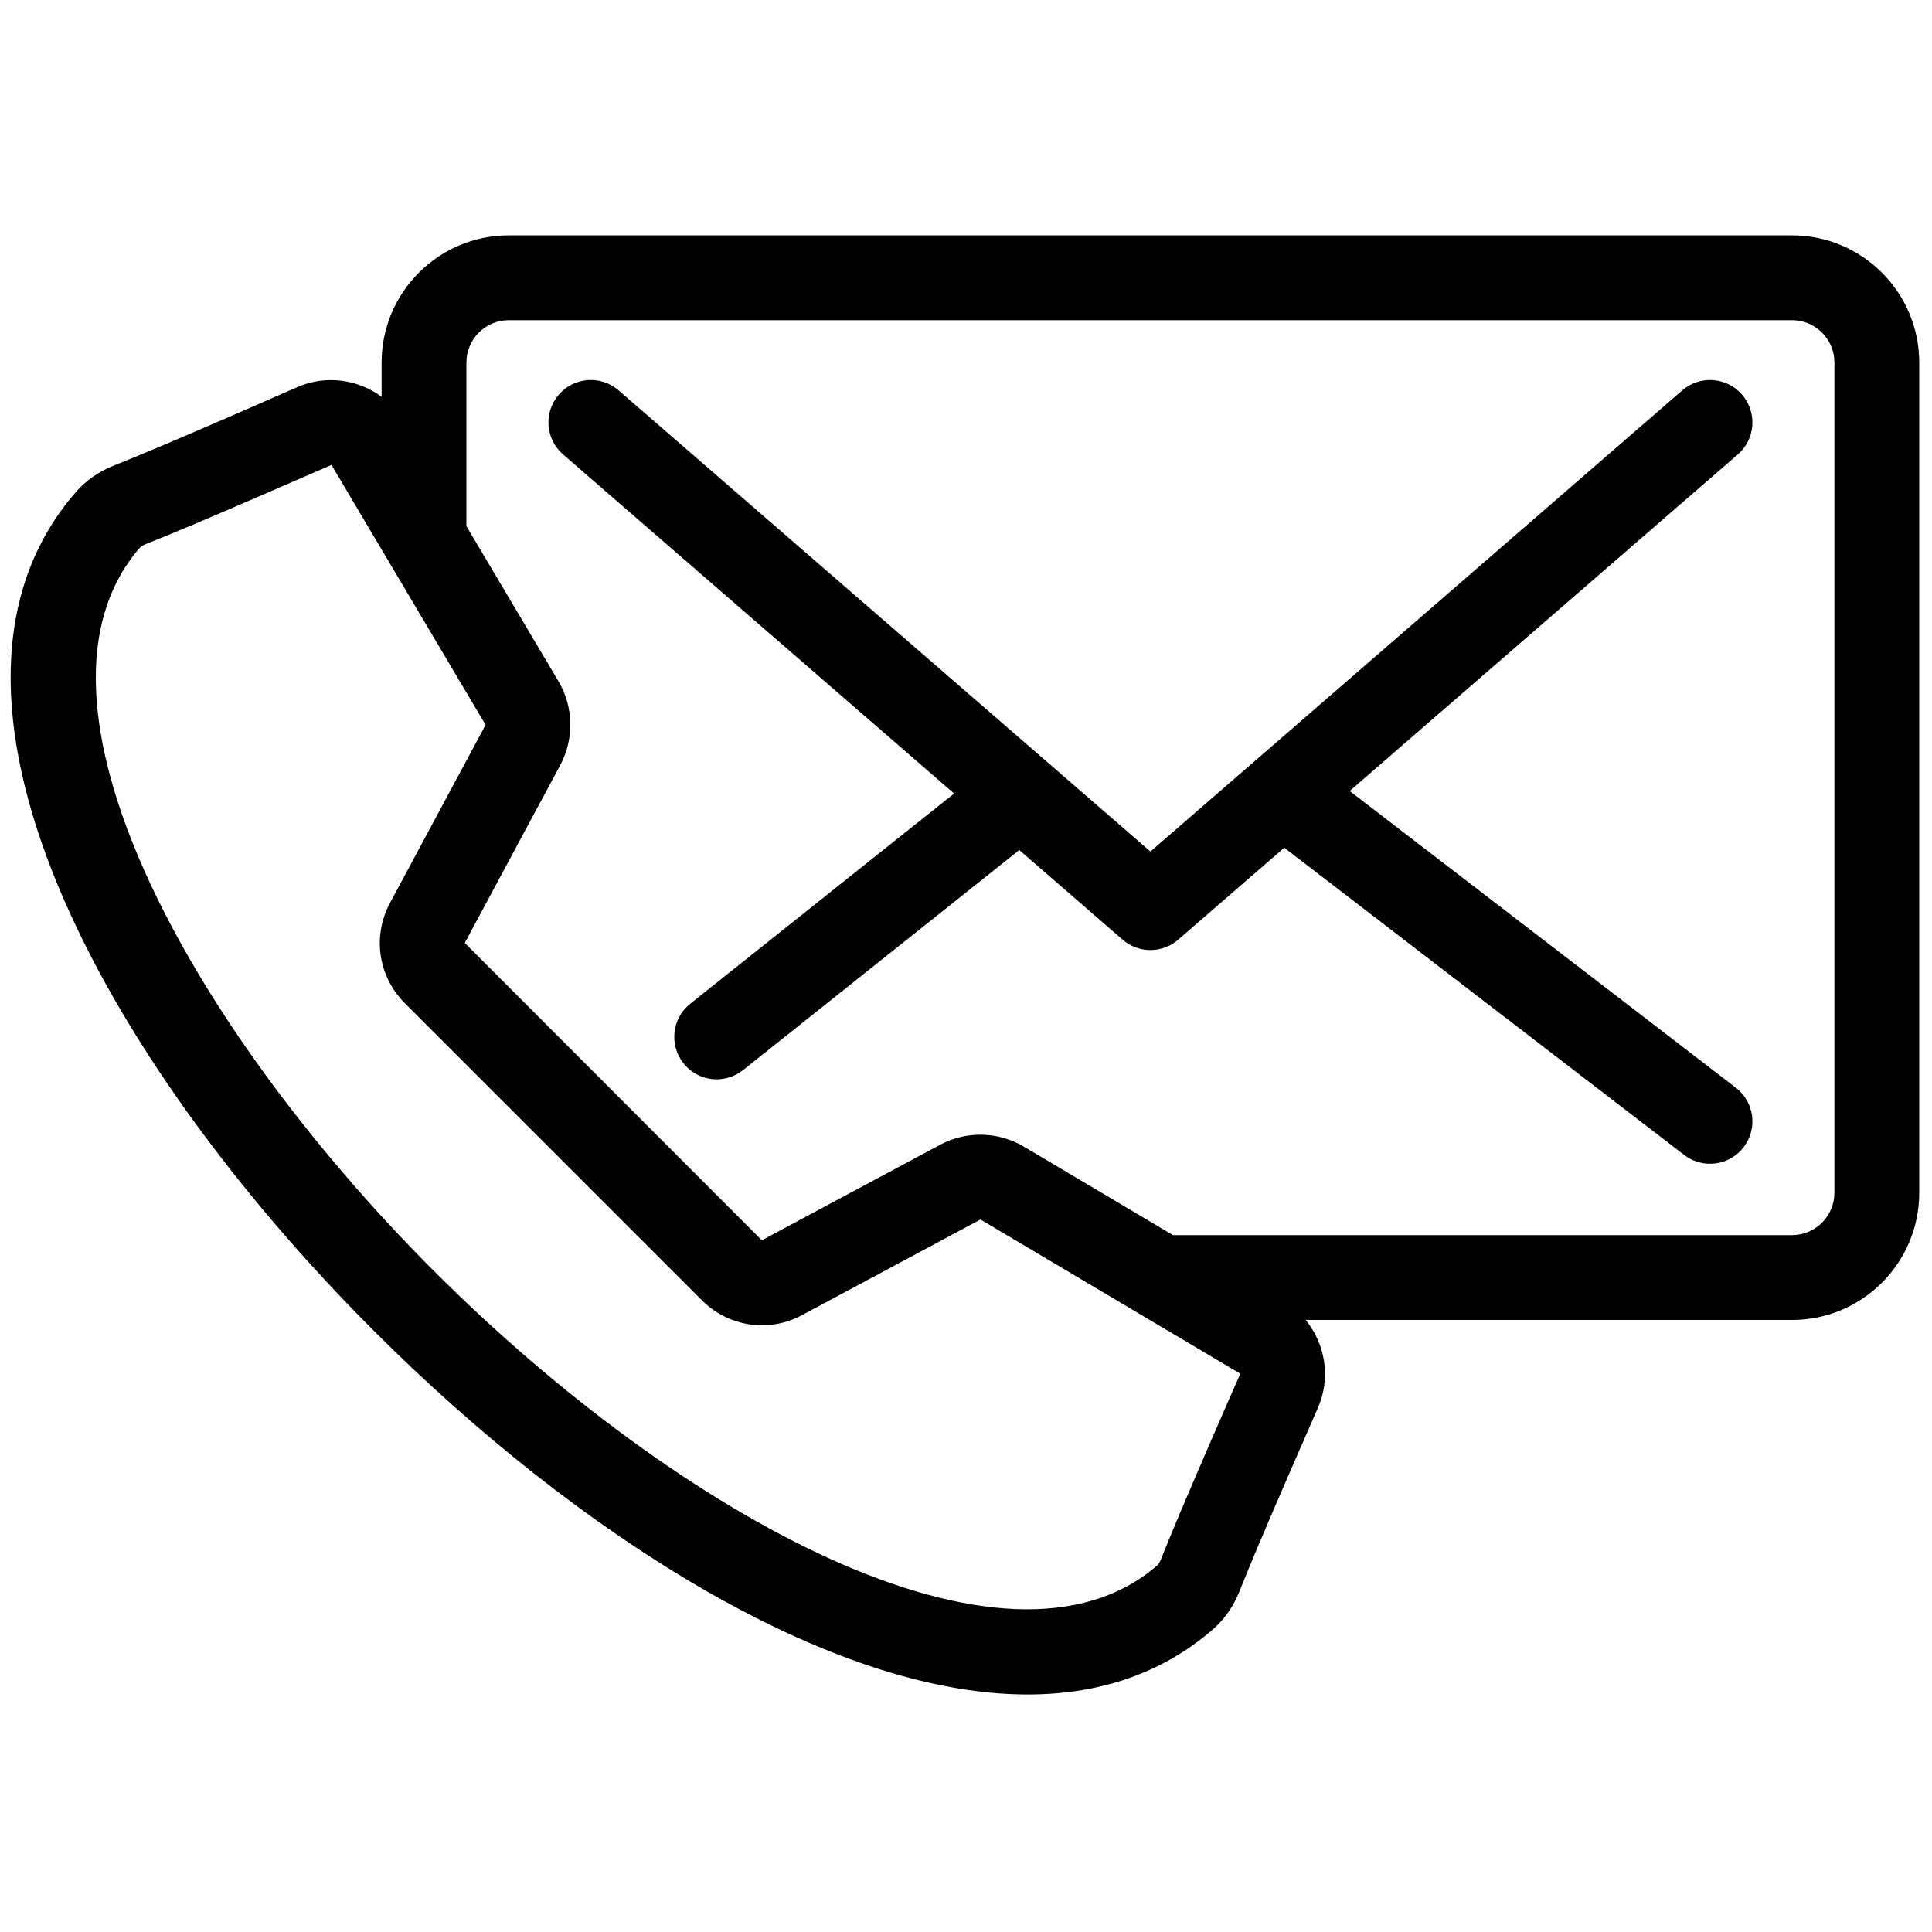
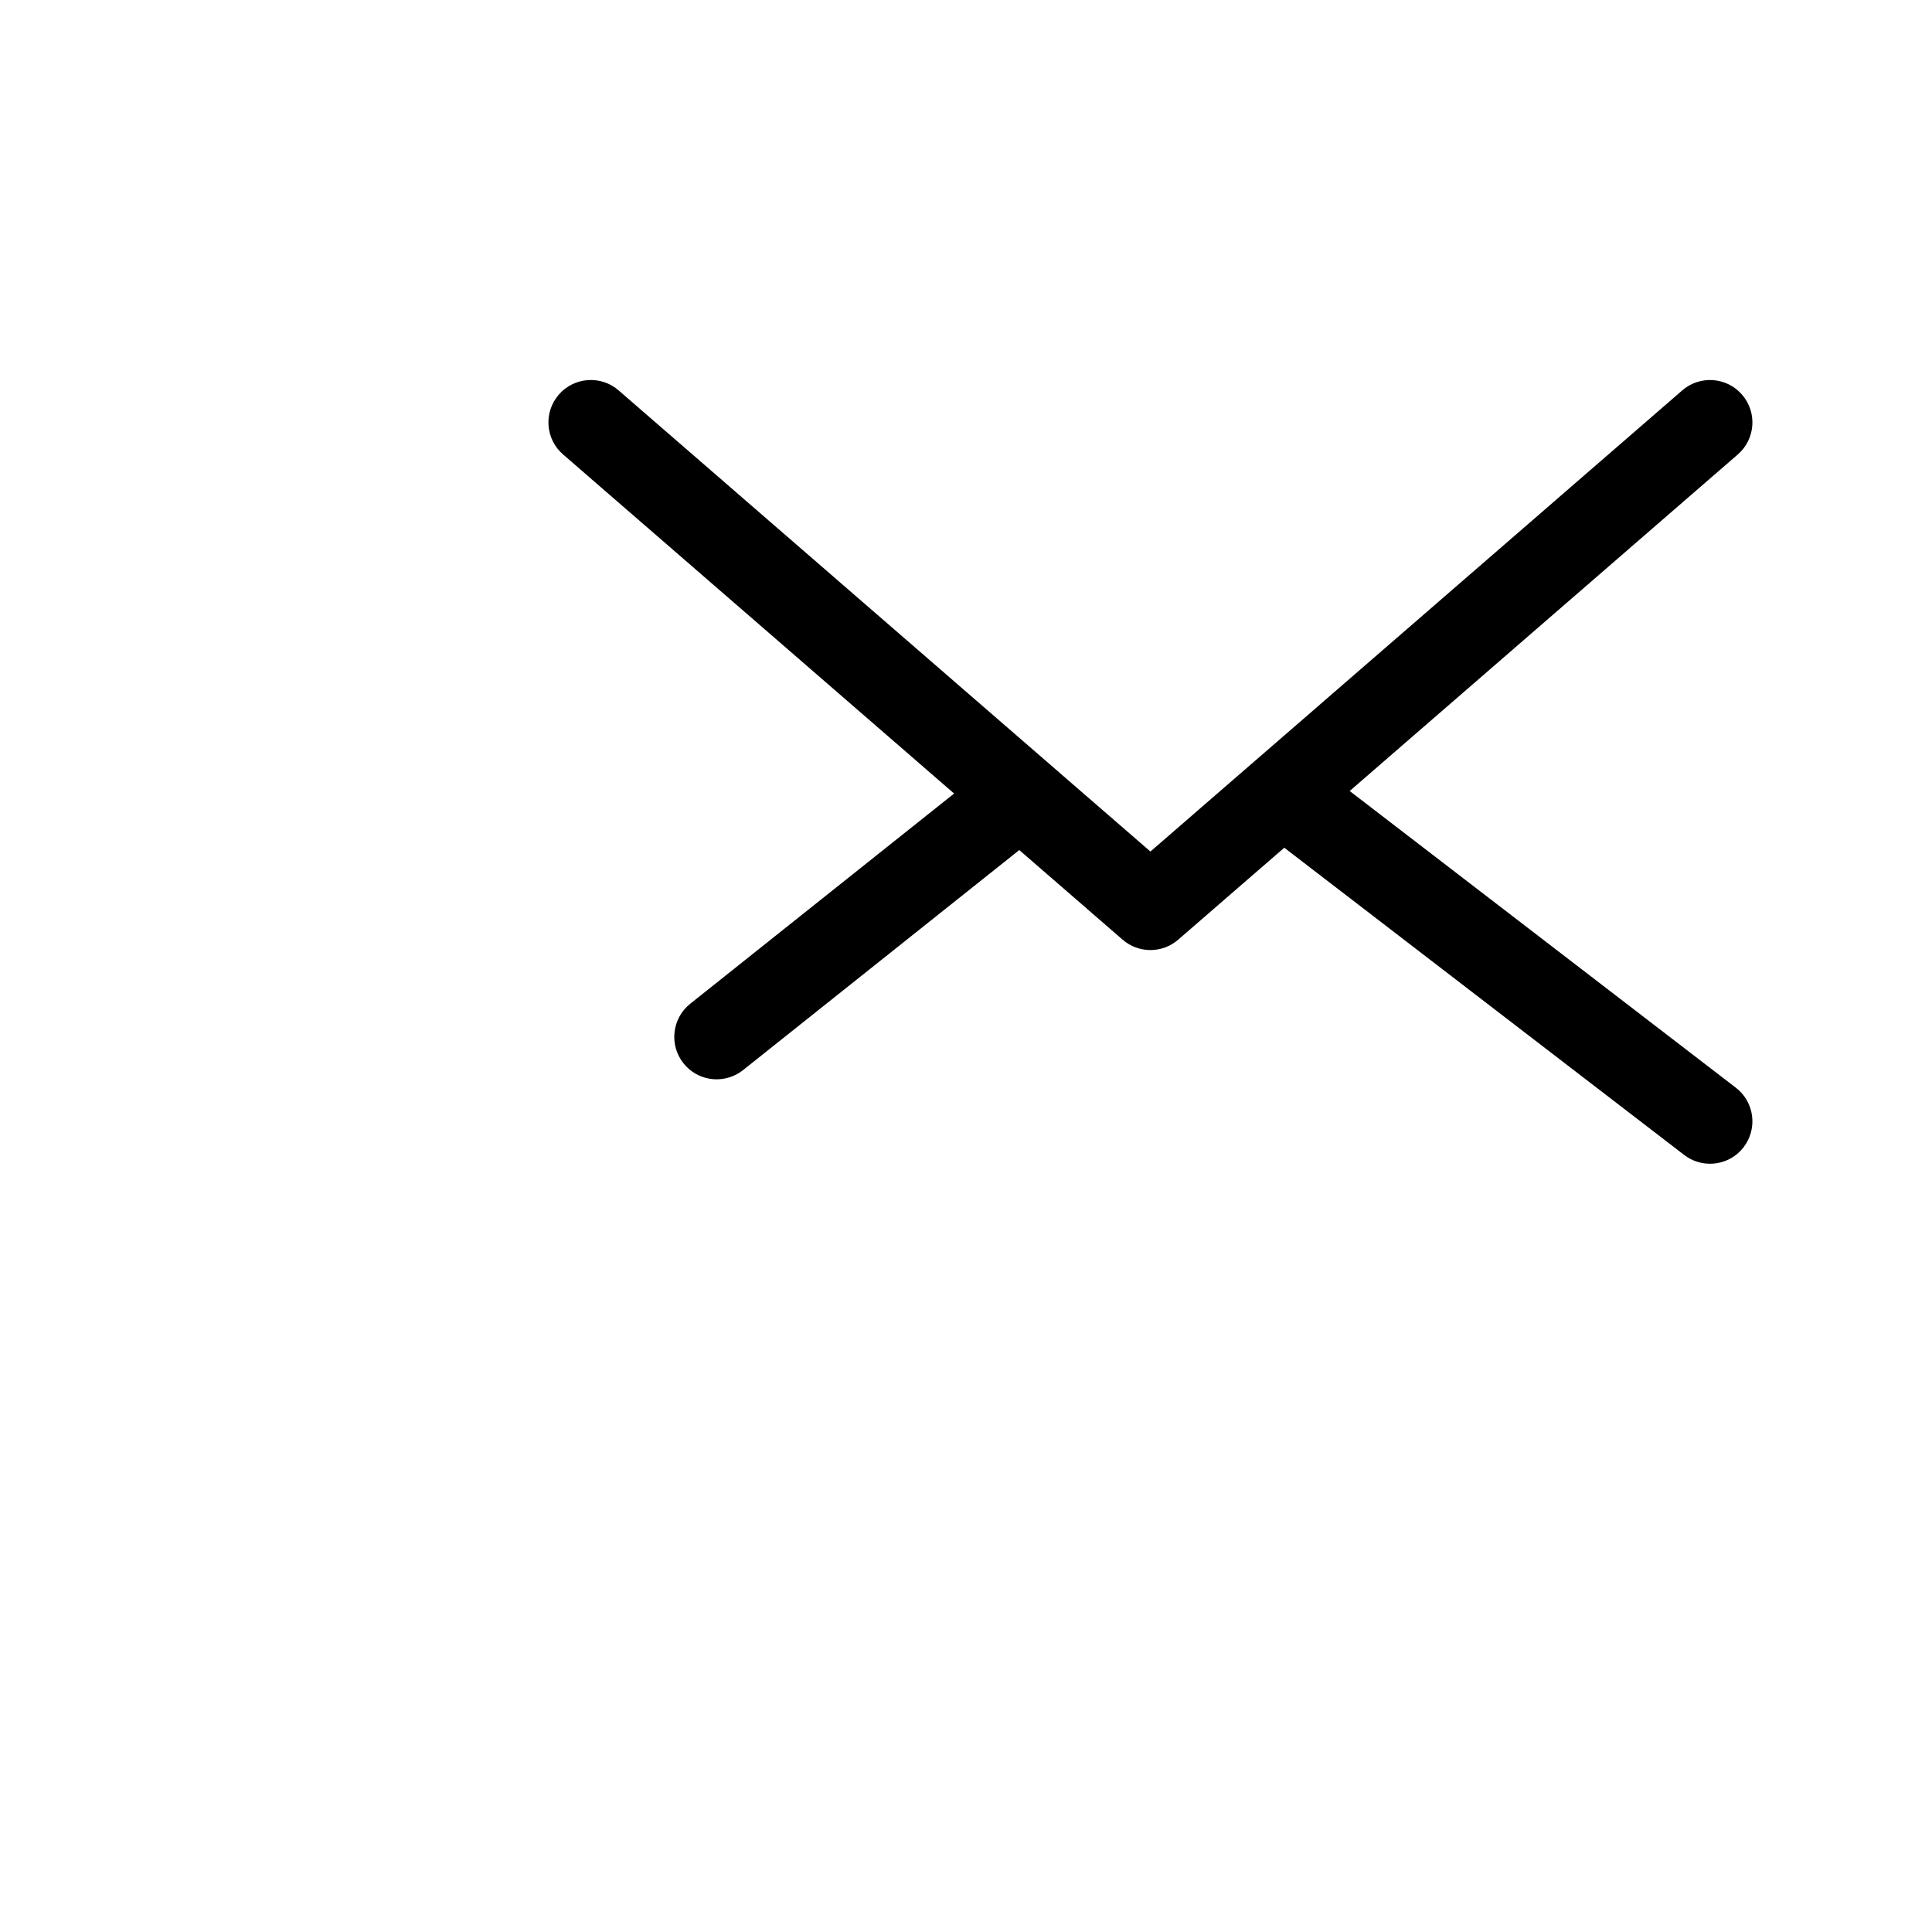
<svg xmlns="http://www.w3.org/2000/svg" version="1.1" width="256" height="256" viewBox="0 0 256 256" xml:space="preserve">
  <defs>
</defs>
  <g style="stroke: none; stroke-width: 0; stroke-dasharray: none; stroke-linecap: butt; stroke-linejoin: miter; stroke-miterlimit: 10; fill: none; fill-rule: nonzero; opacity: 1;" transform="translate(1.407 1.407) scale(2.81 2.81)">
    <path d="M 81.353 50.79 L 63.143 36.799 l 18.302 -15.87 c 0.834 -0.723 0.924 -1.986 0.2 -2.82 c -0.723 -0.834 -1.985 -0.925 -2.82 -0.201 L 58.682 35.374 c -0.005 0.004 -0.009 0.008 -0.014 0.012 l -4.921 4.267 L 28.669 17.907 c -0.834 -0.724 -2.096 -0.633 -2.82 0.201 c -0.723 0.834 -0.634 2.097 0.201 2.82 l 18.44 15.99 l -12.442 9.912 c -0.864 0.688 -1.006 1.946 -0.318 2.81 c 0.395 0.496 0.977 0.754 1.565 0.754 c 0.436 0 0.876 -0.143 1.244 -0.435 l 13.024 -10.375 l 4.874 4.226 c 0.376 0.326 0.843 0.489 1.31 0.489 c 0.467 0 0.934 -0.163 1.31 -0.489 l 5.002 -4.337 l 18.858 14.488 c 0.363 0.279 0.792 0.414 1.217 0.414 c 0.599 0 1.193 -0.268 1.586 -0.781 C 82.393 52.718 82.229 51.463 81.353 50.79 z" style="stroke: none; stroke-width: 1; stroke-dasharray: none; stroke-linecap: butt; stroke-linejoin: miter; stroke-miterlimit: 10; fill: rgb(0,0,0); fill-rule: nonzero; opacity: 1;" transform=" matrix(1 0 0 1 0 0) " stroke-linecap="round" />
-     <path d="M 84.004 10.598 H 23.49 c -3.306 0 -5.996 2.69 -5.996 5.996 v 1.616 c -1.125 -0.827 -2.636 -1.044 -3.982 -0.453 c -0.87 0.383 -2.006 0.88 -3.19 1.394 l -0.032 0.014 c -2.526 1.095 -4.385 1.88 -5.378 2.269 c -0.741 0.29 -1.362 0.72 -1.845 1.278 c -8.173 9.429 1.178 26.658 14.071 39.551 c 9.539 9.539 21.449 17.14 30.82 17.139 c 3.296 -0.001 6.278 -0.941 8.731 -3.066 c 0.557 -0.483 0.987 -1.104 1.278 -1.846 c 0.395 -1.009 1.171 -2.847 2.304 -5.456 c 0.507 -1.168 0.996 -2.286 1.373 -3.144 c 0.621 -1.413 0.355 -3.01 -0.578 -4.148 h 22.939 c 3.307 0 5.996 -2.69 5.996 -5.996 v -39.15 C 90 13.288 87.31 10.598 84.004 10.598 z M 56.603 67.439 c -1.152 2.656 -1.947 4.538 -2.36 5.592 c -0.05 0.127 -0.113 0.23 -0.173 0.282 c -7.118 6.171 -22.543 -2.315 -34.105 -13.877 C 8.402 47.872 -0.078 32.445 6.088 25.331 c 0.053 -0.061 0.156 -0.124 0.283 -0.174 c 1.063 -0.416 2.944 -1.21 5.592 -2.359 v 0 c 1.173 -0.509 2.296 -1 3.168 -1.373 l 7.266 12.256 l -4.505 8.393 c -0.843 1.57 -0.562 3.471 0.698 4.732 l 14.007 14.007 c 1.262 1.26 3.164 1.541 4.731 0.696 l 8.404 -4.505 l 12.245 7.267 l 0.006 0.01 C 57.603 65.144 57.11 66.268 56.603 67.439 z M 86.001 55.744 c 0 1.101 -0.896 1.997 -1.997 1.997 H 54.809 l -7.038 -4.177 c -1.201 -0.712 -2.711 -0.744 -3.942 -0.083 l -8.406 4.503 l -14.008 -14.02 l 4.505 -8.392 c 0.66 -1.231 0.628 -2.741 -0.084 -3.943 l -4.343 -7.319 v -7.716 c 0 -1.101 0.896 -1.997 1.997 -1.997 h 60.514 c 1.101 0 1.997 0.896 1.997 1.997 V 55.744 z" style="stroke: none; stroke-width: 1; stroke-dasharray: none; stroke-linecap: butt; stroke-linejoin: miter; stroke-miterlimit: 10; fill: rgb(0,0,0); fill-rule: nonzero; opacity: 1;" transform=" matrix(1 0 0 1 0 0) " stroke-linecap="round" />
  </g>
</svg>